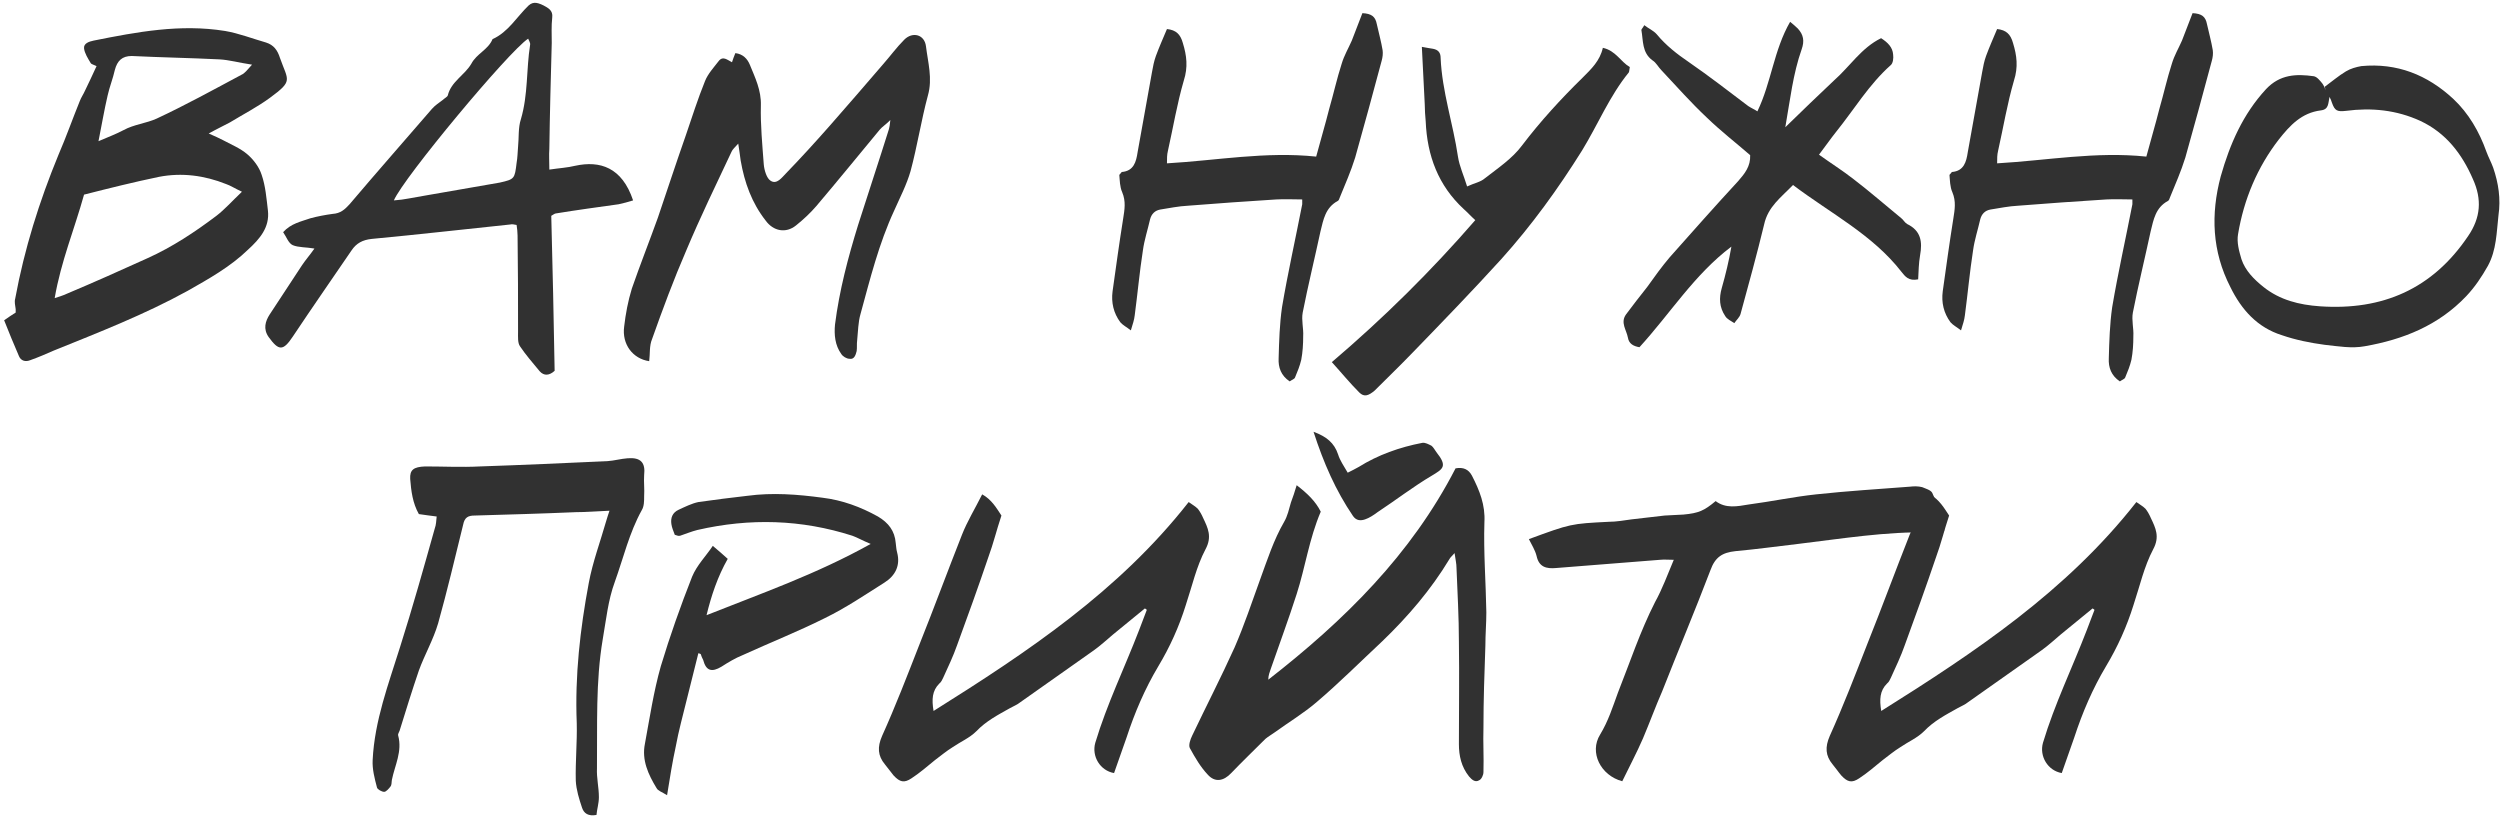
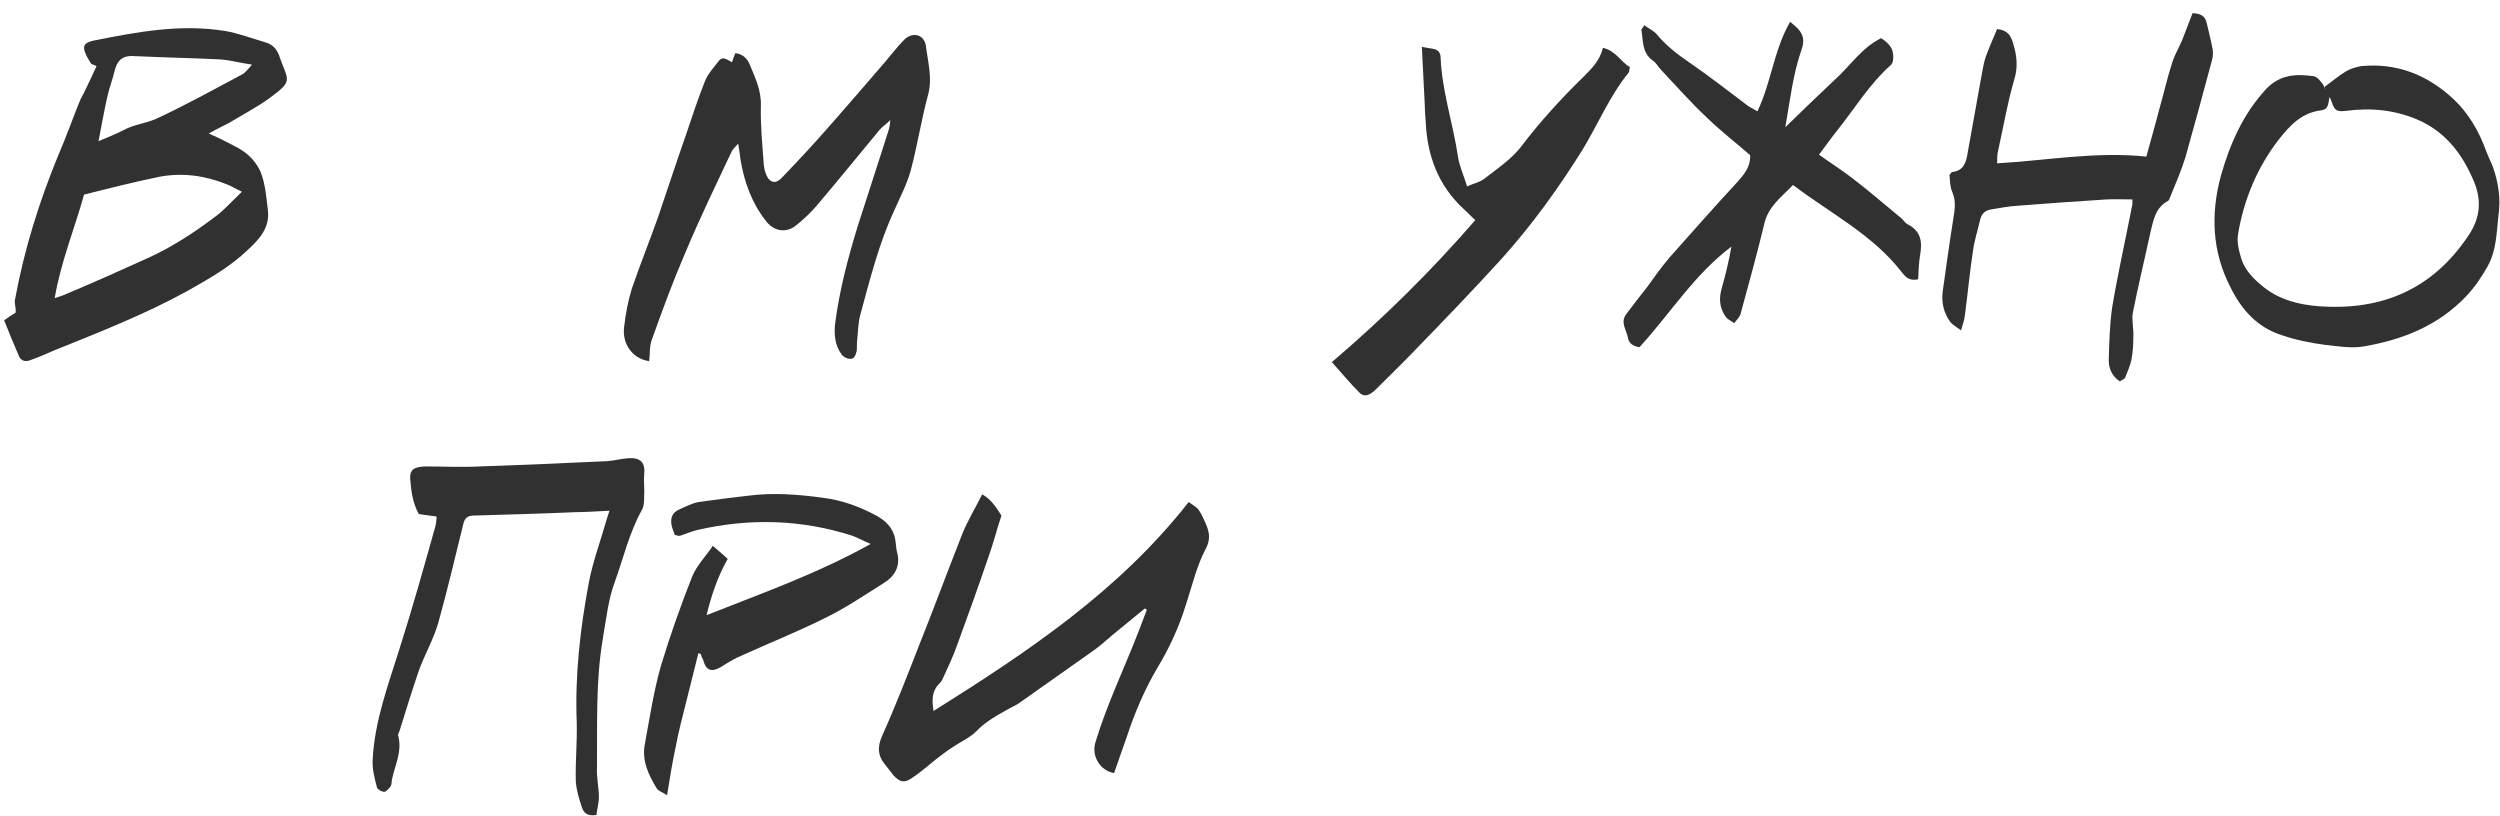
<svg xmlns="http://www.w3.org/2000/svg" width="432" height="141" viewBox="0 0 432 141" fill="none">
  <path d="M39.726 21.155C38.645 21.737 37.564 22.236 36.066 23.068C37.231 23.567 37.896 23.9 38.562 24.232C39.976 24.981 41.556 25.646 42.721 26.645C43.802 27.56 44.8 28.89 45.216 30.221C45.882 32.135 46.048 34.297 46.297 36.377C46.63 39.288 44.883 41.284 42.887 43.114C39.809 46.109 36.066 48.188 32.406 50.268C25.003 54.344 17.101 57.421 9.282 60.582C7.952 61.164 6.621 61.747 5.207 62.246C4.375 62.578 3.626 62.329 3.293 61.58C2.378 59.501 1.547 57.421 0.715 55.342C1.547 54.76 2.046 54.427 2.711 54.011C2.711 53.844 2.711 53.595 2.711 53.429C2.628 52.763 2.462 52.181 2.628 51.599C4.208 43.031 6.787 34.796 10.114 26.728C11.445 23.65 12.526 20.573 13.774 17.495C14.024 16.829 14.44 16.247 14.689 15.665C15.354 14.251 16.02 12.92 16.685 11.423C16.186 11.173 15.77 11.09 15.687 10.924C15.188 10.092 14.606 9.177 14.523 8.345C14.44 7.513 15.354 7.181 16.186 7.014C23.672 5.517 31.159 4.103 38.895 5.351C41.307 5.766 43.636 6.681 45.965 7.347C47.296 7.763 47.961 8.678 48.377 10.009C49.791 14.001 50.706 13.918 46.63 16.913C44.468 18.493 42.055 19.741 39.726 21.155ZM37.397 37.292C38.811 36.21 40.059 34.796 41.806 33.133C40.558 32.55 39.809 32.051 39.061 31.802C35.318 30.305 31.408 29.805 27.499 30.554C23.09 31.469 18.765 32.55 14.523 33.632C12.859 39.621 10.53 45.194 9.449 51.516C10.447 51.183 11.029 51.016 11.528 50.767C16.27 48.77 20.928 46.691 25.503 44.611C29.745 42.698 33.654 40.12 37.397 37.292ZM41.723 12.92C42.305 12.67 42.721 12.088 43.553 11.173C41.307 10.84 39.56 10.341 37.896 10.258C32.822 10.009 27.831 9.925 22.758 9.676C21.094 9.676 20.262 10.508 19.846 12.088C19.514 13.585 18.931 14.999 18.599 16.497C18.016 18.992 17.6 21.488 17.018 24.399C18.765 23.65 20.096 23.151 21.343 22.486C23.173 21.488 25.253 21.321 27.083 20.489C32.074 18.16 36.898 15.498 41.723 12.92Z" fill="#313131" />
-   <path d="M52.171 45.859C52.837 44.861 53.586 44.029 54.334 42.948C52.92 42.698 51.589 42.782 50.591 42.366C49.842 42.033 49.51 40.952 48.927 40.12C50.258 38.623 52.005 38.29 53.669 37.708C54.916 37.375 56.247 37.125 57.495 36.959C58.826 36.876 59.574 36.21 60.406 35.295C65.064 29.805 69.889 24.316 74.63 18.826C75.129 18.244 75.878 17.744 76.543 17.245C76.793 16.996 77.292 16.746 77.375 16.497C77.957 14.085 80.286 13.003 81.451 11.007C82.366 9.26 84.362 8.595 85.111 6.765C87.856 5.517 89.27 2.938 91.349 0.942C92.264 0.11 93.179 0.609 93.928 0.942C94.676 1.358 95.591 1.774 95.425 3.022C95.259 4.519 95.342 5.933 95.342 7.43C95.175 13.502 95.009 19.657 94.926 25.73C94.843 26.811 94.926 27.892 94.926 29.306C96.59 29.057 98.087 28.974 99.418 28.641C103.66 27.726 107.486 28.89 109.399 34.63C108.567 34.88 107.736 35.129 106.904 35.295C103.327 35.794 99.667 36.294 96.091 36.876C95.841 36.876 95.591 37.125 95.259 37.292C95.508 46.275 95.675 55.175 95.841 64.076C94.926 64.907 94.011 64.991 93.262 64.159C92.098 62.745 90.85 61.331 89.852 59.834C89.436 59.251 89.519 58.17 89.519 57.338C89.519 51.848 89.519 46.275 89.436 40.702C89.436 40.12 89.353 39.454 89.27 38.872C88.771 38.789 88.521 38.706 88.188 38.789C80.203 39.621 72.218 40.536 64.233 41.284C62.652 41.451 61.571 42.033 60.739 43.281C57.329 48.271 53.918 53.179 50.591 58.17C48.927 60.665 48.179 60.665 46.432 58.253C45.434 56.839 45.85 55.508 46.598 54.344C48.428 51.516 50.342 48.687 52.171 45.859ZM91.266 6.681C87.939 8.844 69.722 30.721 68.059 34.63C69.057 34.547 69.806 34.464 70.637 34.297C72.634 33.965 74.713 33.549 76.793 33.216C79.954 32.634 83.198 32.135 86.358 31.552C88.937 30.97 88.937 30.887 89.27 28.142C89.436 27.227 89.436 26.312 89.519 25.397C89.686 23.817 89.519 22.07 90.018 20.573C91.266 16.33 90.933 12.005 91.599 7.763C91.682 7.43 91.432 7.097 91.266 6.681Z" fill="#313131" />
  <path d="M153.605 22.319C153.688 21.987 153.771 21.654 153.854 20.739C153.023 21.571 152.44 21.903 152.024 22.402C148.365 26.811 144.788 31.22 141.045 35.628C140.047 36.793 138.799 37.957 137.551 38.955C135.804 40.369 133.642 39.953 132.311 38.123C129.899 35.046 128.651 31.552 127.985 27.726C127.902 26.894 127.736 26.062 127.57 24.815C126.987 25.48 126.571 25.813 126.405 26.229C123.743 31.885 120.998 37.541 118.586 43.281C116.423 48.271 114.51 53.429 112.68 58.586C112.181 59.75 112.348 61.164 112.181 62.412C109.353 61.996 107.44 59.501 107.856 56.423C108.105 54.26 108.521 52.014 109.187 49.852C110.601 45.776 112.181 41.783 113.678 37.624C115.259 32.966 116.839 28.142 118.503 23.401C119.584 20.24 120.582 17.079 121.83 14.001C122.329 12.754 123.327 11.672 124.159 10.591C124.908 9.593 125.656 10.341 126.488 10.757C126.655 10.258 126.821 9.759 127.07 9.177C128.401 9.343 129.15 10.175 129.566 11.173C130.481 13.419 131.562 15.582 131.479 18.244C131.396 21.571 131.729 24.981 131.978 28.391C132.061 29.39 132.477 30.804 133.143 31.22C134.224 31.968 135.139 30.637 135.804 29.972C138.383 27.31 140.878 24.565 143.374 21.737C146.451 18.244 149.529 14.667 152.607 11.09C153.854 9.676 154.936 8.179 156.267 6.848C157.681 5.434 159.76 5.933 160.01 8.012C160.342 10.757 161.174 13.585 160.342 16.497C159.178 20.822 158.513 25.231 157.348 29.556C156.683 31.885 155.518 34.131 154.52 36.377C151.858 42.116 150.361 48.188 148.697 54.26C148.281 55.675 148.281 57.255 148.115 58.835C148.032 59.418 148.115 60.083 148.032 60.665C147.865 61.331 147.616 62.163 146.784 61.996C146.285 61.996 145.62 61.58 145.37 61.164C144.289 59.667 144.122 57.837 144.289 56.09C145.037 50.185 146.535 44.528 148.281 38.872C150.028 33.382 151.858 27.892 153.605 22.319Z" fill="#313131" />
-   <path d="M196.077 54.51C195.994 55.259 195.745 56.007 195.412 57.089C194.663 56.506 193.998 56.173 193.582 55.675C192.417 54.094 192.002 52.264 192.251 50.351C192.833 46.192 193.416 41.95 194.081 37.791C194.331 36.21 194.58 34.796 193.915 33.216C193.499 32.301 193.499 31.136 193.416 30.221C193.665 29.972 193.748 29.805 193.832 29.722C195.911 29.556 196.327 27.976 196.576 26.312C197.408 21.654 198.24 16.996 199.072 12.421C199.238 11.506 199.405 10.591 199.737 9.676C200.32 8.095 200.985 6.598 201.65 5.018C203.231 5.184 203.979 5.933 204.395 7.43C205.061 9.593 205.31 11.589 204.562 13.918C203.397 17.911 202.732 21.987 201.817 26.062C201.65 26.728 201.65 27.393 201.65 28.225C210.301 27.726 218.702 26.146 227.436 27.061C228.185 24.232 229.017 21.488 229.682 18.826C230.431 16.247 231.013 13.585 231.845 11.007C232.261 9.593 233.009 8.345 233.592 7.014C234.174 5.434 234.839 3.853 235.422 2.273C237.002 2.356 237.667 2.855 237.917 4.186C238.25 5.683 238.666 7.181 238.915 8.678C238.998 9.26 238.915 9.925 238.749 10.508C237.251 16.081 235.754 21.654 234.174 27.227C233.425 29.639 232.427 31.885 231.512 34.131C231.429 34.38 231.346 34.63 231.179 34.713C229.017 35.878 228.684 37.957 228.185 39.953C227.187 44.611 226.022 49.353 225.107 54.011C224.858 55.342 225.274 56.756 225.19 58.087C225.19 59.501 225.107 60.832 224.858 62.163C224.608 63.244 224.192 64.242 223.776 65.24C223.693 65.49 223.194 65.656 222.861 65.906C221.364 64.907 220.865 63.493 220.948 61.913C221.031 58.919 221.115 56.007 221.53 53.096C222.529 47.19 223.859 41.284 225.024 35.295C225.024 35.129 225.024 34.88 225.024 34.464C223.527 34.464 222.03 34.38 220.532 34.464C215.458 34.796 210.384 35.129 205.31 35.545C203.647 35.628 202.066 35.961 200.486 36.21C199.571 36.377 198.989 36.959 198.739 37.874C198.323 39.704 197.741 41.451 197.491 43.281C196.909 47.024 196.576 50.767 196.077 54.51Z" fill="#313131" />
  <path d="M234.883 67.819C233.219 66.155 231.805 64.408 230.142 62.578C239.208 54.843 247.277 46.857 254.929 38.04C254.181 37.375 253.598 36.709 252.933 36.127C248.524 32.051 246.611 26.894 246.362 20.988C246.278 19.99 246.195 18.992 246.195 17.994C246.029 14.833 245.863 11.589 245.696 8.095C246.528 8.262 247.11 8.345 247.609 8.428C248.524 8.595 248.94 9.094 248.94 10.009C249.19 15.831 251.103 21.404 251.935 27.061C252.184 28.724 252.933 30.305 253.515 32.218C254.763 31.635 255.844 31.469 256.593 30.804C258.839 29.057 261.334 27.393 262.998 25.147C266.158 20.988 269.735 17.079 273.478 13.419C274.976 11.922 276.473 10.508 276.972 8.262C279.218 8.761 280.05 10.674 281.63 11.589C281.547 12.005 281.547 12.338 281.464 12.504C278.136 16.58 276.14 21.488 273.395 25.979C269.236 32.634 264.661 38.955 259.421 44.778C254.43 50.268 249.273 55.591 244.116 60.915C241.953 63.161 239.707 65.323 237.545 67.486C236.463 68.401 235.715 68.65 234.883 67.819Z" fill="#313131" />
  <path d="M331.791 44.112C331.542 45.526 331.542 46.857 331.459 48.271C329.795 48.604 329.213 47.772 328.547 46.941C323.557 40.536 316.32 36.876 309.832 31.968C307.752 34.131 305.507 35.711 304.841 38.789C303.593 43.946 302.179 49.103 300.765 54.26C300.599 54.843 300.017 55.342 299.684 55.841C299.102 55.425 298.436 55.175 298.103 54.593C297.105 53.096 297.022 51.516 297.521 49.769C298.187 47.44 298.769 45.027 299.185 42.615C292.78 47.44 288.621 54.177 283.297 60C282.299 59.834 281.468 59.418 281.301 58.336C281.052 57.005 279.97 55.758 280.968 54.344C282.133 52.763 283.381 51.183 284.628 49.602C285.876 47.855 287.124 46.109 288.538 44.445C292.447 40.037 296.357 35.628 300.349 31.303C301.514 29.972 302.512 28.724 302.429 26.811C299.933 24.648 297.355 22.652 294.943 20.323C292.198 17.744 289.702 14.916 287.124 12.171C286.541 11.589 286.209 10.84 285.543 10.425C283.713 9.094 283.963 7.014 283.63 5.184C283.63 5.018 283.88 4.851 284.129 4.352C284.878 4.935 285.71 5.267 286.292 5.933C287.872 7.846 289.785 9.343 291.865 10.757C295.359 13.169 298.686 15.748 302.096 18.327C302.595 18.659 303.177 18.909 303.677 19.242C306.089 14.251 306.505 8.678 309.333 3.77C309.832 4.186 310.248 4.519 310.664 4.935C311.662 6.016 311.828 7.097 311.329 8.511C309.832 12.754 309.333 17.245 308.501 21.987C311.495 19.075 314.157 16.497 316.902 13.918C319.647 11.506 321.643 8.262 325.054 6.598C326.218 7.347 327.05 8.179 327.133 9.426C327.217 10.009 327.133 10.924 326.717 11.256C322.974 14.584 320.396 18.909 317.318 22.735C316.32 23.983 315.405 25.314 314.324 26.728C316.403 28.225 318.399 29.473 320.313 30.97C323.141 33.133 325.802 35.462 328.547 37.708C328.88 37.957 329.13 38.456 329.546 38.706C331.958 39.87 332.207 41.783 331.791 44.112Z" fill="#313131" />
  <path d="M339.53 54.51C339.447 55.259 339.198 56.007 338.865 57.089C338.116 56.506 337.451 56.173 337.035 55.675C335.87 54.094 335.455 52.264 335.704 50.351C336.286 46.192 336.869 41.95 337.534 37.791C337.784 36.21 338.033 34.796 337.368 33.216C336.952 32.301 336.952 31.136 336.869 30.221C337.118 29.972 337.201 29.805 337.285 29.722C339.364 29.556 339.78 27.976 340.029 26.312C340.861 21.654 341.693 16.996 342.525 12.421C342.691 11.506 342.858 10.591 343.19 9.676C343.773 8.095 344.438 6.598 345.103 5.018C346.684 5.184 347.432 5.933 347.848 7.43C348.514 9.593 348.763 11.589 348.015 13.918C346.85 17.911 346.185 21.987 345.27 26.062C345.103 26.728 345.103 27.393 345.103 28.225C353.754 27.726 362.155 26.146 370.889 27.061C371.638 24.232 372.47 21.488 373.135 18.826C373.884 16.247 374.466 13.585 375.298 11.007C375.714 9.593 376.462 8.345 377.045 7.014C377.627 5.434 378.292 3.853 378.875 2.273C380.455 2.356 381.12 2.855 381.37 4.186C381.703 5.683 382.119 7.181 382.368 8.678C382.451 9.26 382.368 9.925 382.202 10.508C380.704 16.081 379.207 21.654 377.627 27.227C376.878 29.639 375.88 31.885 374.965 34.131C374.882 34.38 374.799 34.63 374.632 34.713C372.47 35.878 372.137 37.957 371.638 39.953C370.64 44.611 369.475 49.353 368.56 54.011C368.311 55.342 368.727 56.756 368.643 58.087C368.643 59.501 368.56 60.832 368.311 62.163C368.061 63.244 367.645 64.242 367.229 65.24C367.146 65.49 366.647 65.656 366.314 65.906C364.817 64.907 364.318 63.493 364.401 61.913C364.484 58.919 364.568 56.007 364.983 53.096C365.982 47.19 367.313 41.284 368.477 35.295C368.477 35.129 368.477 34.88 368.477 34.464C366.98 34.464 365.483 34.38 363.985 34.464C358.911 34.796 353.837 35.129 348.763 35.545C347.1 35.628 345.519 35.961 343.939 36.21C343.024 36.377 342.442 36.959 342.192 37.874C341.776 39.704 341.194 41.451 340.944 43.281C340.362 47.024 340.029 50.767 339.53 54.51Z" fill="#313131" />
  <path d="M401.876 15.582C401.793 15.415 401.793 15.166 401.709 14.999C402.957 14.085 404.122 13.086 405.369 12.338C406.201 11.839 407.116 11.589 408.031 11.423C414.186 10.84 419.427 12.92 423.918 17.079C426.58 19.574 428.41 22.735 429.658 26.229C429.991 27.144 430.49 28.059 430.822 28.974C431.737 31.635 432.153 34.38 431.737 37.209C431.405 40.12 431.405 43.197 429.907 45.942C428.826 47.855 427.662 49.602 426.164 51.183C421.34 56.257 415.268 58.669 408.613 59.834C406.367 60.249 404.038 59.834 401.709 59.584C399.214 59.251 396.719 58.752 394.306 57.92C390.064 56.589 387.319 53.512 385.406 49.602C382.245 43.447 381.996 37.042 383.742 30.471C385.323 24.898 387.569 19.741 391.561 15.415C393.974 12.837 396.802 12.754 399.796 13.169C400.378 13.253 400.878 13.918 401.293 14.417C401.543 14.75 401.709 15.166 401.876 15.582ZM402.957 17.744C402.874 17.412 402.708 17.079 402.541 16.746C402.292 17.828 402.458 18.909 401.044 19.075C397.717 19.491 395.72 21.654 393.807 24.066C390.064 28.89 387.735 34.464 386.737 40.453C386.487 41.867 386.903 43.364 387.319 44.778C387.985 46.774 389.482 48.271 391.146 49.602C393.974 51.848 397.301 52.68 400.878 52.929C411.691 53.678 420.342 49.935 426.497 40.785C428.66 37.624 428.909 34.464 427.329 30.97C425.416 26.561 422.671 22.985 418.262 20.905C414.103 18.992 409.778 18.576 405.369 19.158C403.872 19.325 403.456 19.158 402.957 17.744Z" fill="#313131" />
  <path d="M75.124 91.33C75.374 90.665 75.374 89.999 75.457 89.251C74.292 89.085 73.377 89.001 72.379 88.835C71.298 86.922 71.048 84.842 70.882 82.763C70.799 81.182 71.464 80.683 73.461 80.6C76.621 80.6 79.782 80.766 82.943 80.6C90.346 80.351 97.666 80.018 104.986 79.685C106.15 79.602 107.315 79.269 108.479 79.186C110.725 79.02 111.557 79.935 111.308 82.097C111.224 83.345 111.391 84.51 111.308 85.757C111.308 86.589 111.308 87.504 110.892 88.169C108.729 92.079 107.731 96.404 106.234 100.563C105.069 103.724 104.736 107.135 104.154 110.462C102.906 117.865 103.239 125.268 103.156 132.754C103.073 134.418 103.489 136.081 103.489 137.745C103.489 138.826 103.156 139.824 103.073 140.822C101.659 141.072 100.91 140.573 100.577 139.575C100.078 138.077 99.579 136.497 99.496 134.917C99.413 131.589 99.746 128.262 99.662 124.935C99.33 116.783 100.245 108.715 101.742 100.73C102.407 97.153 103.738 93.576 104.736 90.083C104.903 89.5 105.069 89.001 105.319 88.253C103.239 88.336 101.326 88.502 99.496 88.502C93.673 88.752 87.851 88.918 82.028 89.085C80.864 89.085 80.281 89.417 80.032 90.665C78.618 96.404 77.287 102.061 75.707 107.717C74.875 110.545 73.377 113.123 72.379 115.868C71.215 119.279 70.133 122.772 69.052 126.266C68.969 126.515 68.719 126.848 68.803 127.098C69.551 129.843 68.22 132.255 67.721 134.75C67.638 135.166 67.721 135.582 67.472 135.915C67.222 136.248 66.723 136.83 66.39 136.83C65.974 136.83 65.226 136.414 65.143 136.081C64.727 134.501 64.311 132.92 64.394 131.34C64.727 124.519 67.139 118.197 69.135 111.793C71.298 104.972 73.211 98.151 75.124 91.33Z" fill="#313131" />
  <path d="M121.093 113.04C121.01 112.957 120.927 112.957 120.677 112.874C120.012 115.536 119.346 118.197 118.681 120.859C118.015 123.604 117.267 126.266 116.768 129.011C116.185 131.673 115.769 134.334 115.27 137.412C114.355 136.83 113.69 136.663 113.44 136.164C112.026 133.835 110.862 131.34 111.444 128.512C112.276 124.02 112.941 119.528 114.189 115.12C115.769 109.879 117.599 104.722 119.596 99.648C120.427 97.652 122.008 96.072 123.172 94.325C124.171 95.157 124.919 95.822 125.751 96.571C124.004 99.648 122.923 102.892 122.091 106.303C131.49 102.56 141.056 99.232 150.455 93.992C149.041 93.41 148.21 92.911 147.295 92.578C138.477 89.75 129.577 89.5 120.511 91.58C119.512 91.829 118.514 92.245 117.516 92.578C117.183 92.661 116.934 92.495 116.601 92.412C116.352 91.746 116.102 91.164 116.019 90.582C115.853 89.5 116.185 88.585 117.267 88.086C118.348 87.587 119.512 87.005 120.677 86.755C123.505 86.34 126.333 86.007 129.161 85.674C133.487 85.092 137.812 85.424 142.137 86.007C145.548 86.423 148.709 87.587 151.703 89.251C153.533 90.332 154.614 91.746 154.781 93.826C154.864 94.408 154.864 94.907 155.03 95.489C155.613 97.735 154.698 99.482 152.868 100.646C149.457 102.809 146.13 105.055 142.553 106.802C137.895 109.131 133.071 111.044 128.33 113.207C127.082 113.706 125.834 114.454 124.67 115.203C123.006 116.201 122.008 115.952 121.509 114.038C121.342 113.706 121.176 113.373 121.093 113.04Z" fill="#313131" />
  <path d="M198.168 105.388C198.084 105.305 198.001 105.221 197.835 105.138C196.005 106.635 194.175 108.133 192.345 109.63C191.264 110.545 190.182 111.543 189.018 112.375C184.776 115.369 180.533 118.364 176.291 121.358C175.792 121.774 175.127 122.024 174.544 122.356C172.465 123.521 170.385 124.602 168.722 126.349C167.557 127.514 165.977 128.179 164.646 129.094C163.565 129.759 162.567 130.591 161.568 131.34C160.238 132.421 158.907 133.586 157.493 134.501C156.245 135.333 155.496 135.166 154.415 134.002C153.916 133.419 153.417 132.671 152.918 132.089C151.67 130.591 151.587 129.094 152.419 127.181C154.748 122.024 156.827 116.617 158.907 111.294C161.402 105.055 163.731 98.733 166.226 92.412C167.141 90.083 168.472 87.92 169.72 85.424C171.384 86.34 172.215 87.837 173.047 89.085C172.215 91.58 171.633 93.992 170.801 96.238C169.055 101.395 167.225 106.469 165.395 111.46C164.729 113.373 163.814 115.286 162.982 117.116C162.816 117.449 162.65 117.865 162.317 118.114C161.069 119.362 160.986 120.859 161.319 122.856C177.622 112.624 193.343 102.144 205.404 86.755C205.987 87.171 206.569 87.504 206.985 87.92C207.317 88.336 207.65 88.918 207.9 89.5C208.731 91.247 209.48 92.744 208.316 94.907C206.735 97.901 205.987 101.312 204.905 104.556C203.741 108.299 202.16 111.793 200.164 115.12C197.835 119.029 196.088 123.105 194.674 127.43C193.925 129.51 193.26 131.506 192.511 133.586C190.099 133.17 188.602 130.674 189.267 128.345C191.264 121.691 194.341 115.369 196.837 108.881C197.253 107.717 197.752 106.552 198.168 105.388Z" fill="#313131" />
-   <path d="M256.674 111.543C256.507 116.284 256.341 121.026 256.341 125.767C256.258 128.262 256.424 130.841 256.341 133.419C256.341 133.918 256.008 134.667 255.592 134.833C254.927 135.249 254.345 134.75 253.846 134.168C252.515 132.504 252.099 130.591 252.099 128.595C252.099 122.689 252.182 116.783 252.099 110.961C252.099 106.635 251.849 102.393 251.683 98.151C251.683 97.403 251.517 96.737 251.35 95.573C250.851 96.155 250.602 96.321 250.435 96.654C247.274 101.894 243.282 106.552 238.873 110.794C235.047 114.371 231.387 118.031 227.477 121.358C225.232 123.271 222.736 124.769 220.324 126.515C219.742 126.931 219.159 127.264 218.66 127.68C216.664 129.676 214.668 131.589 212.755 133.586C211.424 135 209.927 135.249 208.679 133.835C207.431 132.504 206.516 130.924 205.601 129.26C205.352 128.761 205.684 127.763 206.017 127.098C208.429 122.024 211.008 117.033 213.337 111.876C215 108.05 216.331 104.057 217.745 100.147C218.993 96.737 220.074 93.327 221.904 90.166C222.487 89.168 222.736 88.003 223.069 86.839C223.402 85.924 223.734 85.009 224.067 83.844C225.897 85.258 227.311 86.589 228.226 88.419C226.23 93.077 225.564 97.985 224.067 102.643C222.653 107.051 221.073 111.294 219.575 115.619C219.409 116.118 219.16 116.7 219.16 117.449C232.302 107.218 243.864 95.822 251.517 80.933C252.847 80.683 253.762 81.099 254.345 82.18C255.676 84.759 256.674 87.254 256.507 90.249C256.341 95.406 256.757 100.646 256.84 105.804C256.84 107.717 256.674 109.63 256.674 111.543ZM235.879 89.75C235.13 89.999 234.381 89.999 233.799 89.168C230.805 84.759 228.725 80.018 226.978 74.611C229.224 75.443 230.555 76.524 231.221 78.521C231.553 79.602 232.219 80.517 232.884 81.681C233.55 81.349 234.215 81.016 234.797 80.683C238.125 78.604 241.868 77.273 245.777 76.524C246.276 76.441 246.858 76.774 247.358 77.023C247.69 77.273 247.94 77.772 248.189 78.105C250.186 80.6 249.354 81.016 247.441 82.18C244.197 84.094 241.202 86.423 238.041 88.502C237.376 89.001 236.627 89.5 235.879 89.75Z" fill="#313131" />
-   <path d="M333.895 85.175C334.81 87.171 335.642 89.251 335.975 91.663C335.06 91.829 334.311 91.996 333.563 91.996C325.827 91.829 318.341 93.077 310.688 93.992C307.111 94.408 303.535 94.907 299.875 95.24C297.629 95.489 296.381 96.238 295.549 98.567C292.888 105.554 289.976 112.458 287.231 119.445C286.067 122.107 285.069 124.852 283.904 127.597C282.823 130.092 281.492 132.588 280.327 135C276.584 134.002 274.588 130.009 276.501 126.931C277.915 124.602 278.664 122.19 279.579 119.695C281.658 114.454 283.405 109.131 285.984 104.057C287.231 101.811 288.146 99.316 289.228 96.737C288.396 96.737 287.564 96.654 286.815 96.737C280.826 97.236 274.921 97.652 268.932 98.151C267.185 98.317 265.937 97.985 265.521 96.072C265.272 95.073 264.69 94.158 264.19 93.16C271.427 90.499 271.427 90.499 277.998 90.166C279.329 90.166 280.66 89.916 281.908 89.75C283.821 89.5 285.734 89.334 287.647 89.085C288.729 89.001 289.81 89.001 290.891 88.918C293.553 88.669 294.468 88.253 296.464 86.589C298.211 87.92 300.207 87.504 302.204 87.171C306.03 86.672 309.939 85.84 313.849 85.424C319.256 84.842 324.662 84.51 330.069 84.094C330.734 84.01 331.483 84.01 332.148 84.177C332.731 84.426 333.646 84.676 333.895 85.175Z" fill="#313131" />
-   <path d="M361.928 105.388C361.845 105.305 361.762 105.221 361.595 105.138C359.766 106.635 357.936 108.133 356.106 109.63C355.024 110.545 353.943 111.543 352.778 112.375C348.536 115.369 344.294 118.364 340.052 121.358C339.553 121.774 338.887 122.024 338.305 122.356C336.226 123.521 334.146 124.602 332.482 126.349C331.318 127.514 329.738 128.179 328.407 129.094C327.325 129.759 326.327 130.591 325.329 131.34C323.998 132.421 322.667 133.586 321.253 134.501C320.006 135.333 319.257 135.166 318.176 134.002C317.676 133.419 317.177 132.671 316.678 132.089C315.431 130.591 315.347 129.094 316.179 127.181C318.508 122.024 320.588 116.617 322.667 111.294C325.163 105.055 327.492 98.733 329.987 92.412C330.902 90.083 332.233 87.92 333.481 85.424C335.144 86.34 335.976 87.837 336.808 89.085C335.976 91.58 335.394 93.992 334.562 96.238C332.815 101.395 330.985 106.469 329.155 111.46C328.49 113.373 327.575 115.286 326.743 117.116C326.577 117.449 326.41 117.865 326.078 118.114C324.83 119.362 324.747 120.859 325.079 122.856C341.383 112.624 357.104 102.144 369.165 86.755C369.747 87.171 370.329 87.504 370.745 87.92C371.078 88.336 371.411 88.918 371.66 89.5C372.492 91.247 373.241 92.744 372.076 94.907C370.496 97.901 369.747 101.312 368.666 104.556C367.501 108.299 365.921 111.793 363.925 115.12C361.595 119.029 359.849 123.105 358.435 127.43C357.686 129.51 357.021 131.506 356.272 133.586C353.86 133.17 352.363 130.674 353.028 128.345C355.024 121.691 358.102 115.369 360.597 108.881C361.013 107.717 361.512 106.552 361.928 105.388Z" fill="#313131" />
</svg>